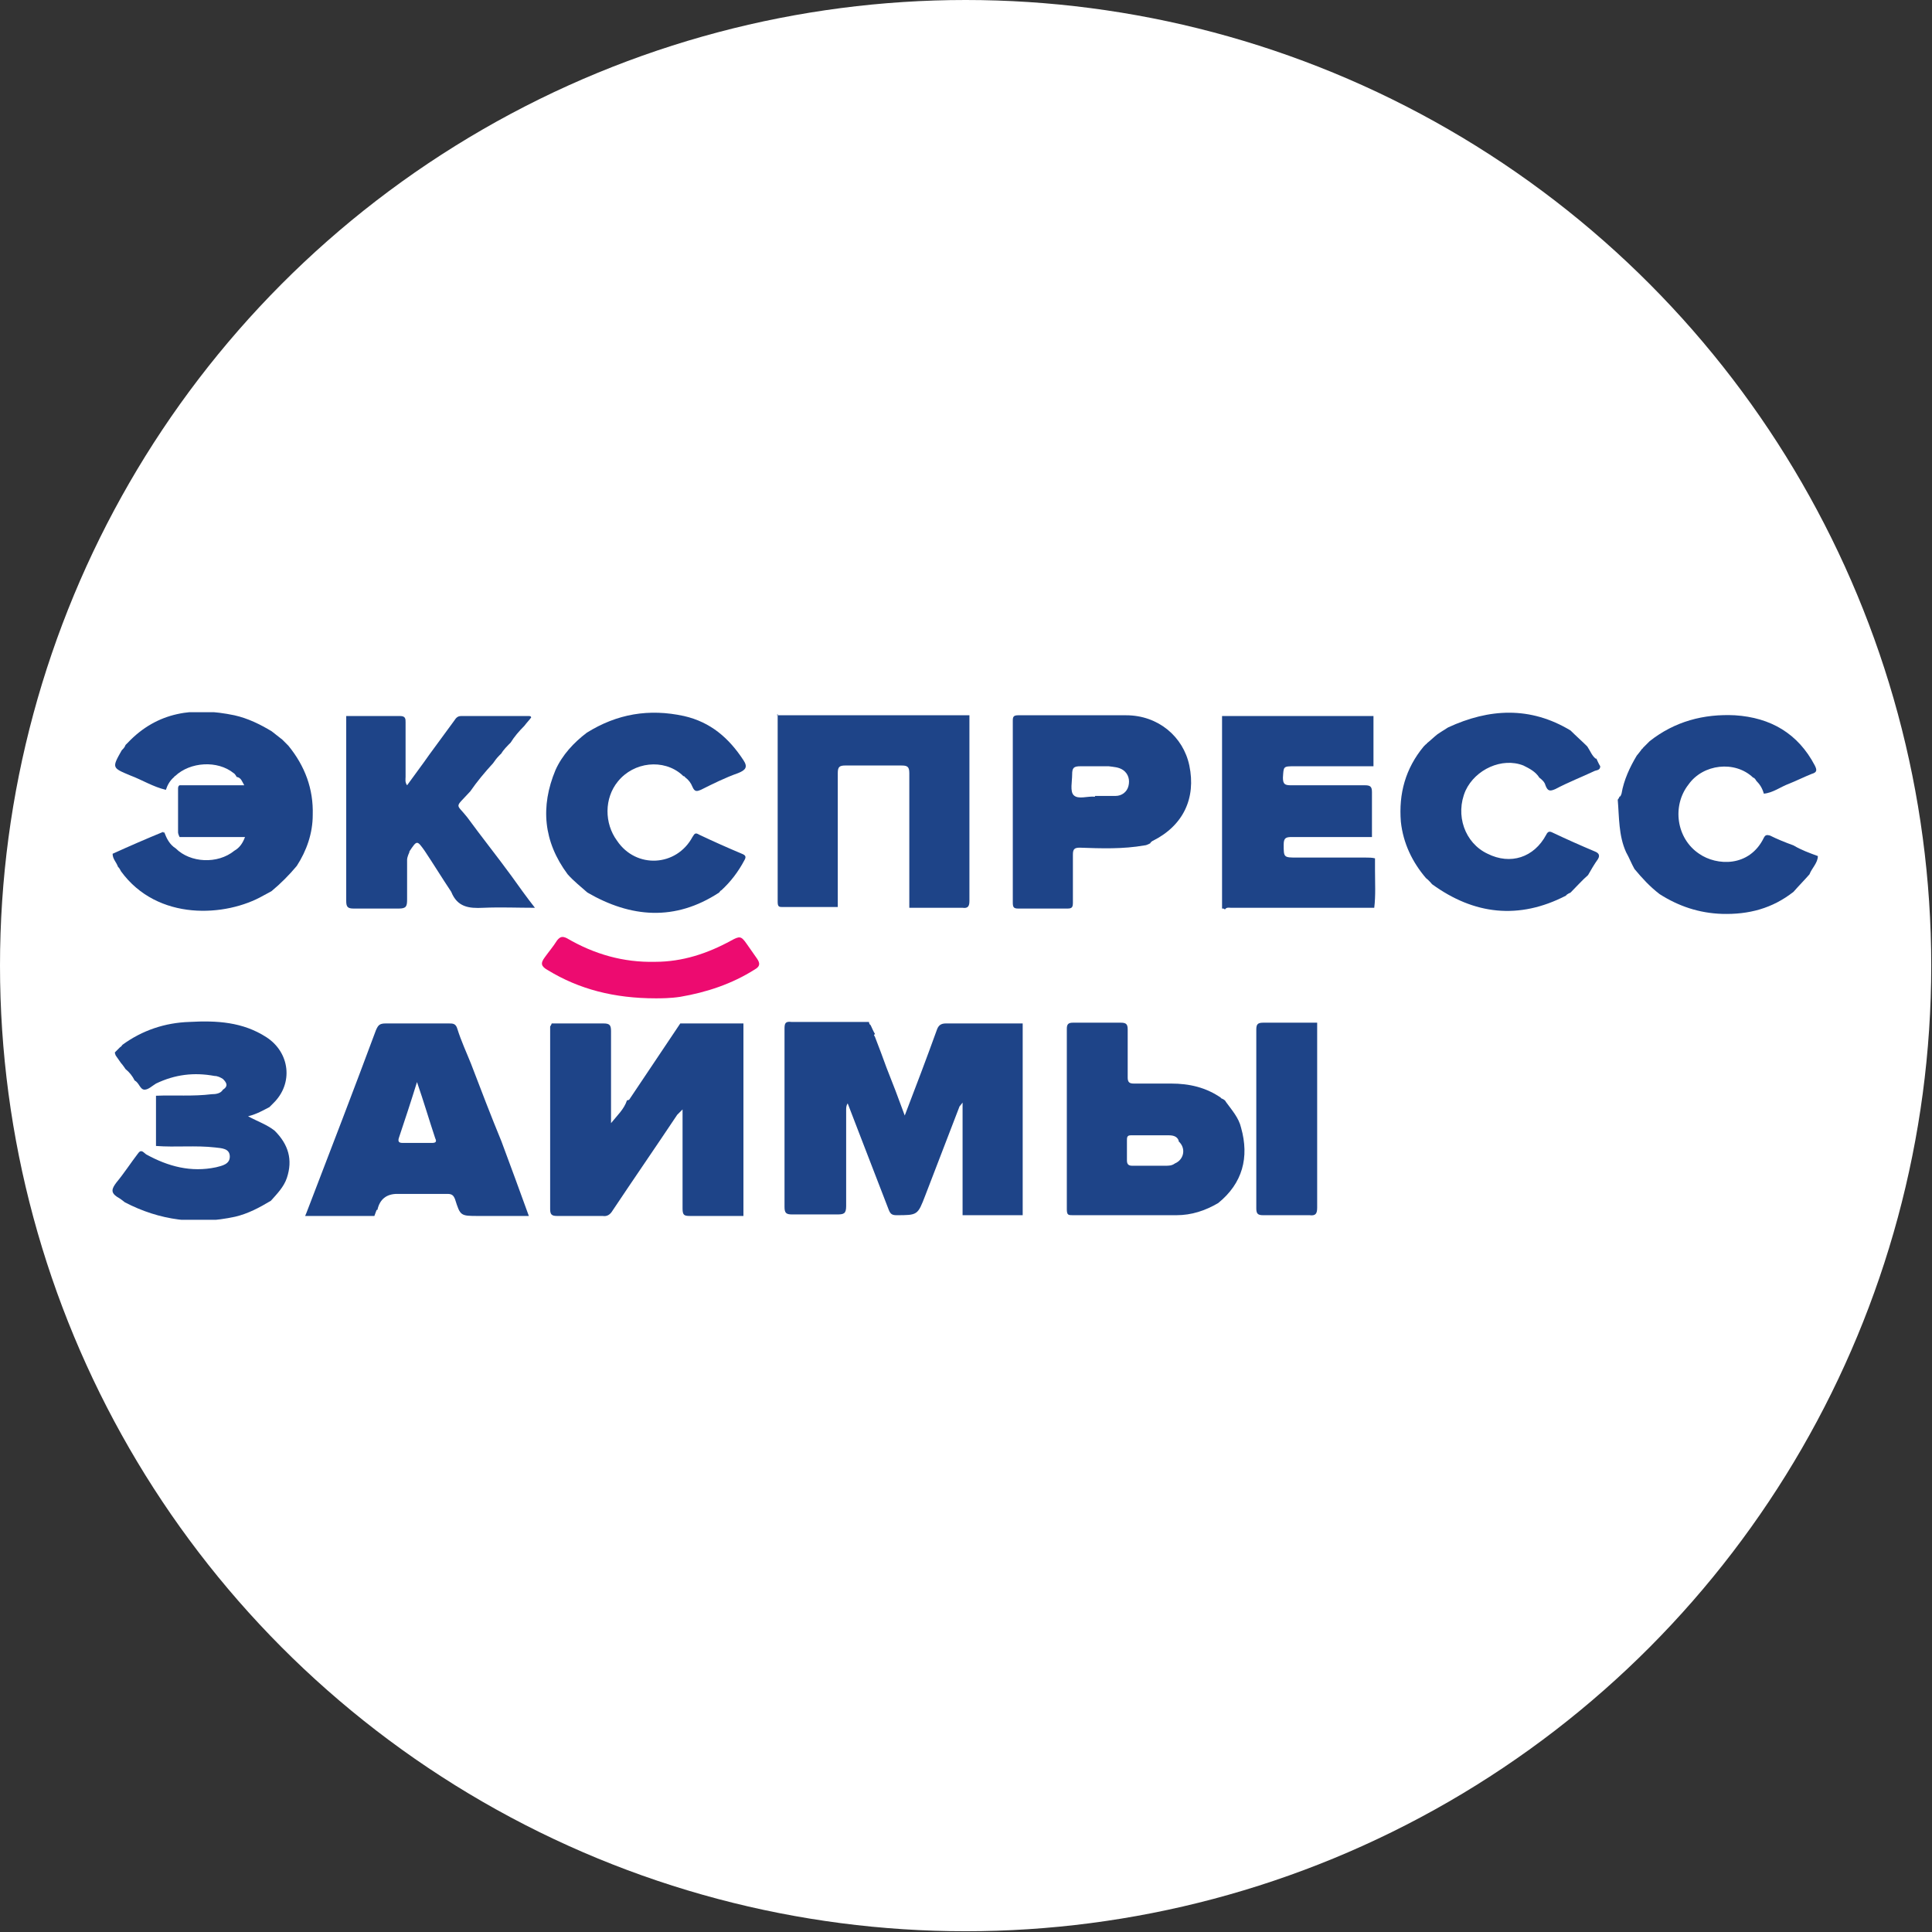
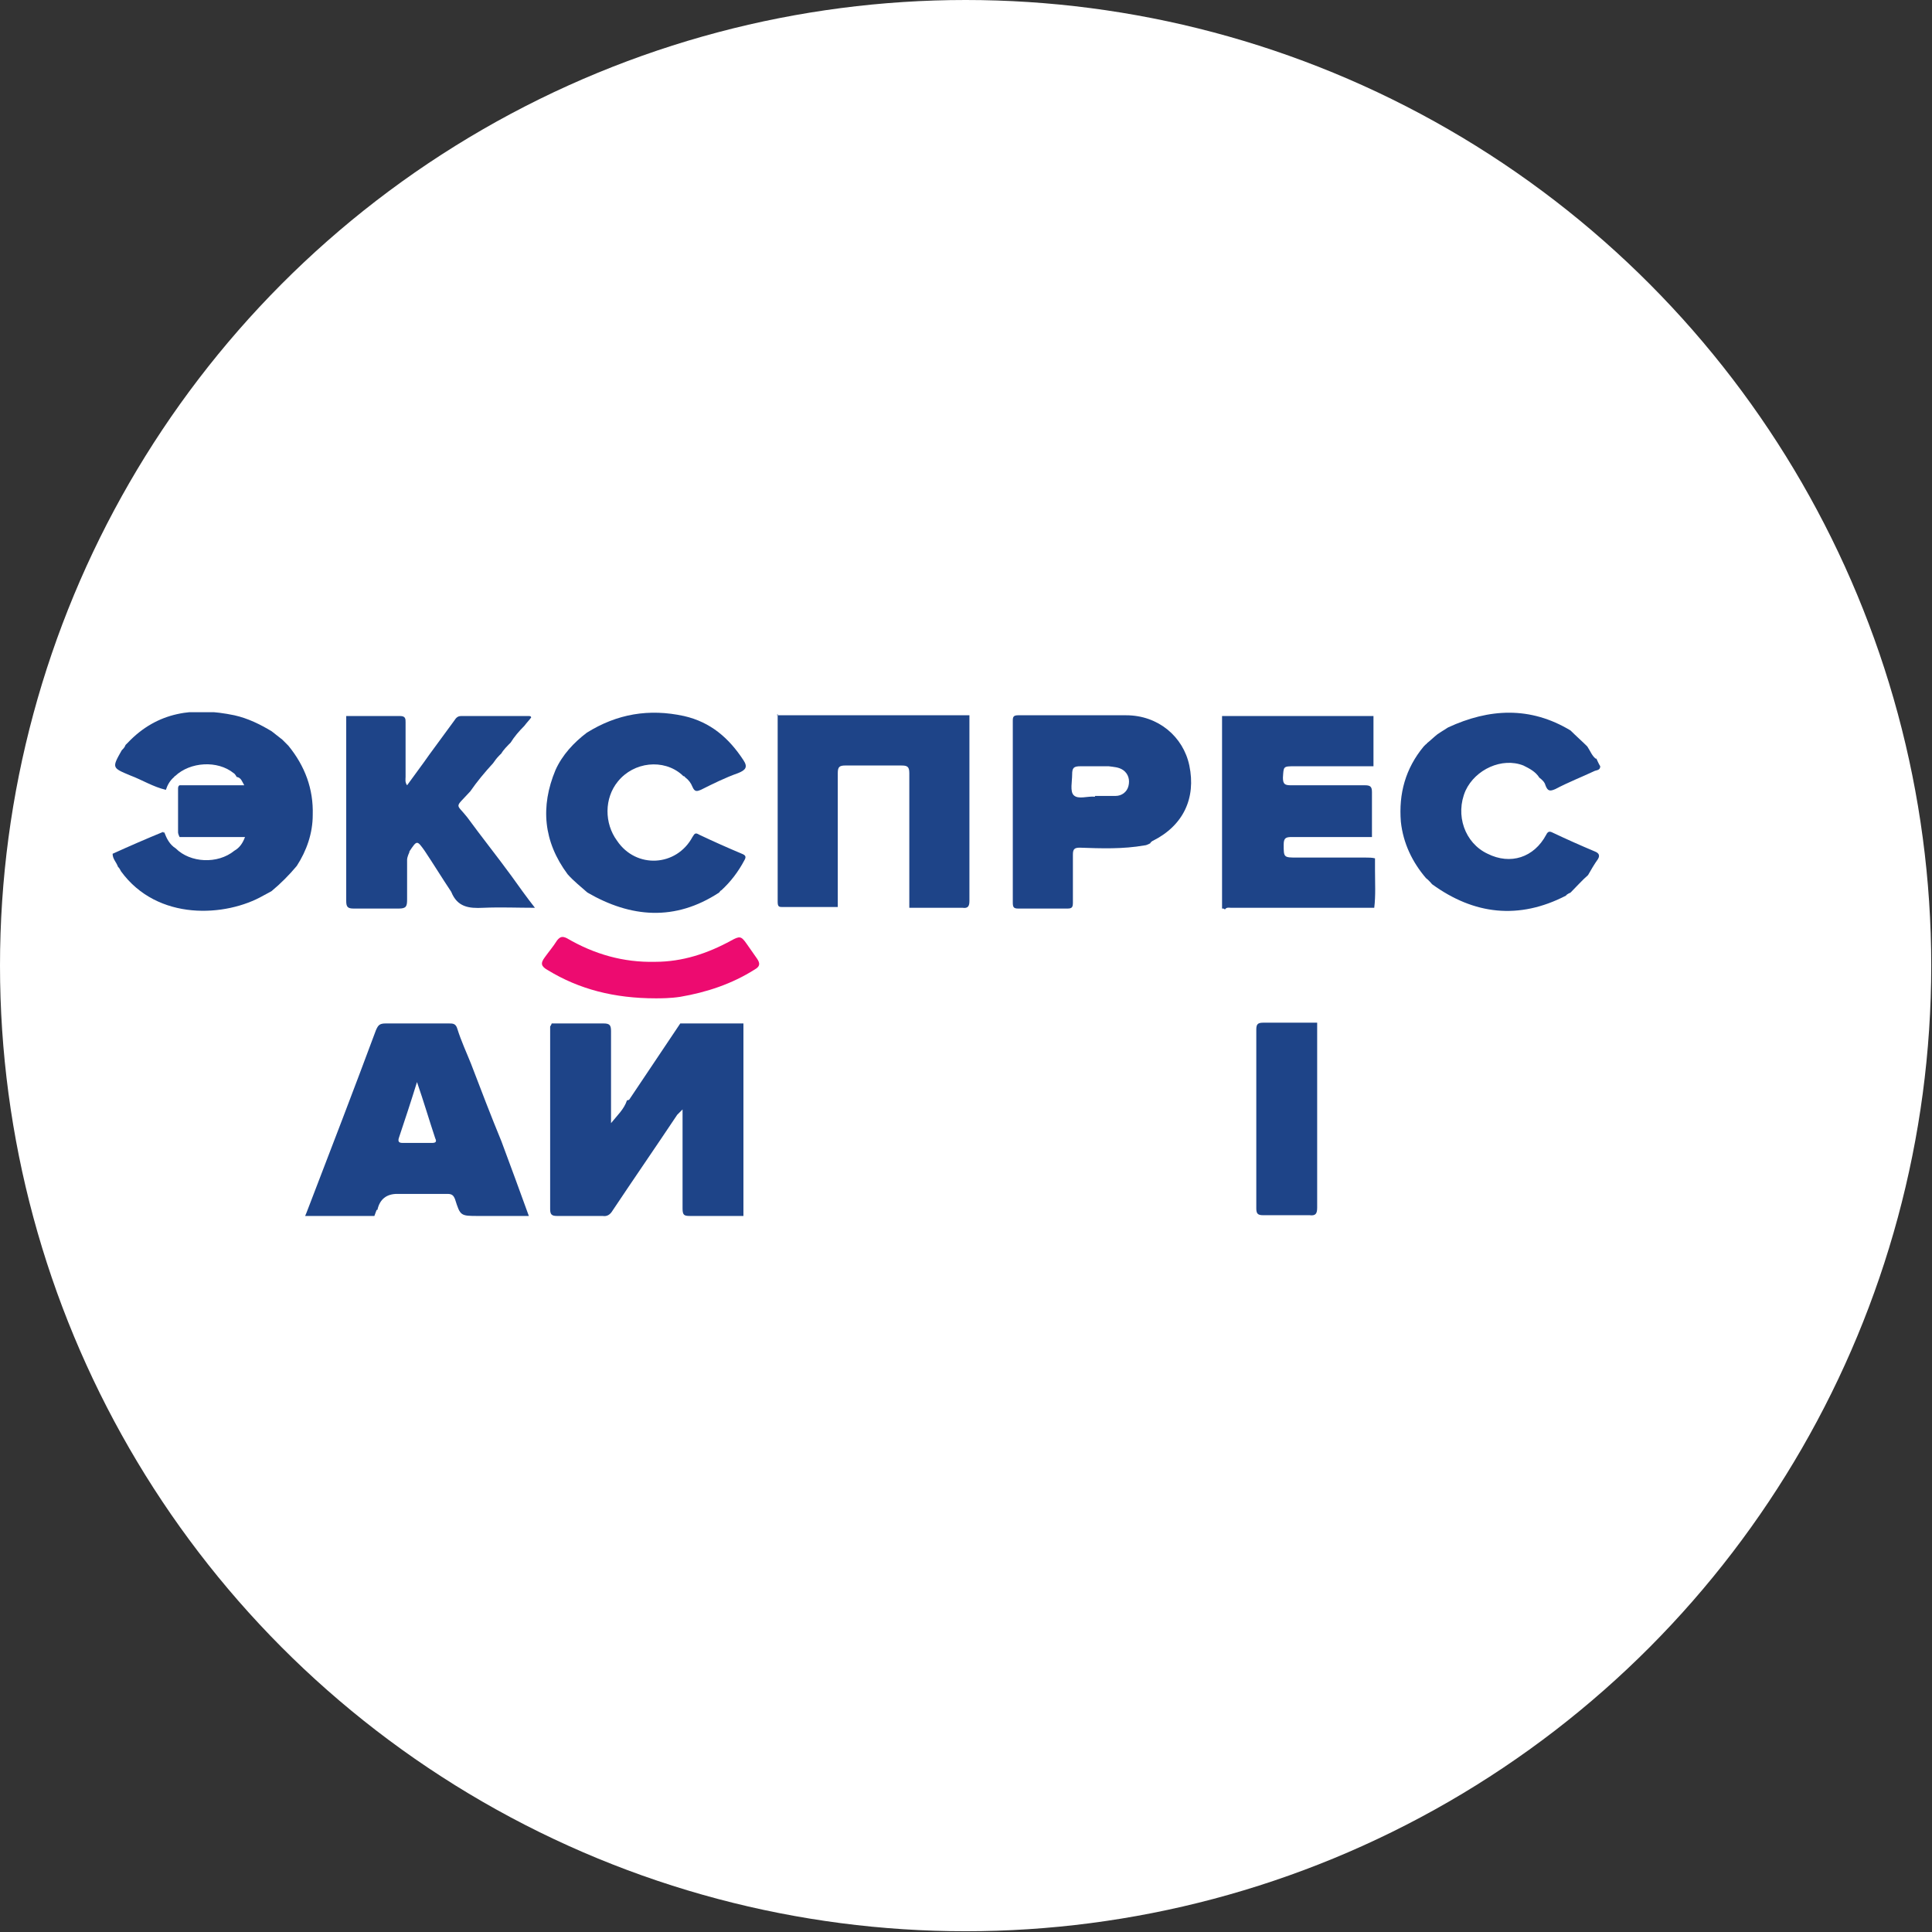
<svg xmlns="http://www.w3.org/2000/svg" id="_Слой_2" data-name="Слой 2" viewBox="0 0 25.39 25.39">
  <rect x="0" y="0" width="25.39" height="25.39" fill="#333333" stroke="none" />
  <defs>
    <style>
      .cls-1 {
        clip-path: url(#clippath);
      }

      .cls-2 {
        fill: none;
      }

      .cls-2, .cls-3, .cls-4, .cls-5 {
        stroke-width: 0px;
      }

      .cls-3 {
        fill: #1e4488;
      }

      .cls-4 {
        fill: #fff;
      }

      .cls-5 {
        fill: #ed0b70;
      }
    </style>
    <clipPath id="clippath">
      <rect class="cls-2" x="1.47" y="9.36" width="22.44" height="6.67" />
    </clipPath>
  </defs>
  <g id="_Слой_1-2" data-name="Слой 1">
    <g>
      <circle class="cls-4" cx="12.69" cy="12.69" r="12.69" />
      <g class="cls-1">
        <g>
-           <path class="cls-3" d="m11.45,13.49s.03.07.05.1c-.03.01,0,.03,0,.04.05.13.1.26.15.4.08.2.16.41.24.63.15-.39.29-.76.42-1.12.02-.06.05-.09.12-.09.34,0,.68,0,1.01,0,0,0,0,0,0,0,0,.84,0,1.68,0,2.52h0c-.26,0-.53,0-.79,0h0v-1.48s-.03.04-.04.05c-.15.39-.3.78-.45,1.17-.1.26-.1.26-.38.26-.06,0-.08-.02-.1-.07-.13-.34-.26-.67-.39-1.01-.05-.13-.1-.26-.15-.39-.02.03-.02.06-.02.09,0,.42,0,.84,0,1.26,0,.1-.03.11-.12.11-.2,0-.39,0-.59,0-.08,0-.1-.02-.1-.1,0-.78,0-1.56,0-2.34,0-.07.01-.1.09-.09.34,0,.68,0,1.02,0h0s0,.03.02.04h0Z" />
          <path class="cls-3" d="m7.23,13.49s.02-.03.02-.04c.23,0,.45,0,.68,0,.08,0,.1.02.1.1,0,.31,0,.61,0,.92v.29c.08-.1.17-.18.21-.3h0s.02,0,.03-.01c.22-.33.45-.67.67-1h0c.28,0,.55,0,.83,0,0,0,0,.01,0,.02,0,.04,0,.08,0,.11,0,.8,0,1.6,0,2.4h0c-.23,0-.47,0-.7,0-.08,0-.1-.01-.1-.1,0-.4,0-.79,0-1.19v-.11s-.05.05-.07.07c-.28.42-.57.84-.85,1.26-.03.05-.07.08-.13.07-.2,0-.4,0-.6,0-.07,0-.09-.02-.09-.09,0-.39,0-.79,0-1.18,0-.41,0-.81,0-1.22Z" />
          <path class="cls-3" d="m10.21,9.4s.01,0,.02,0c.83,0,1.66,0,2.49,0,0,0,.01,0,.02,0,0,.81,0,1.62,0,2.44,0,.07-.02.1-.09.09-.23,0-.47,0-.7,0h0c0-.59,0-1.18,0-1.77,0-.09-.03-.1-.11-.1-.24,0-.49,0-.73,0-.08,0-.1.02-.1.1,0,.59,0,1.17,0,1.76h0c-.24,0-.48,0-.72,0-.05,0-.07,0-.07-.07,0-.82,0-1.64,0-2.47h0Z" />
          <path class="cls-3" d="m2.14,10.94s.01,0,.02,0c.03.08.07.16.15.21h0c.19.19.55.21.77.03h0c.07-.04.11-.1.14-.18h-.86s-.02-.04-.02-.06c0-.19,0-.38,0-.57,0-.02,0-.04.02-.05h.85c-.03-.05-.04-.1-.1-.11h0s-.02-.04-.04-.05c-.21-.17-.57-.15-.77.04h0s0,0,0,0c0,0-.01,0-.01.01h0s0,0,0,0c-.06.05-.09.11-.11.17-.17-.04-.31-.13-.47-.19-.24-.1-.24-.1-.11-.33,0,0,0,0,0,0,.02-.02.04-.04.05-.07h0s.02-.02.03-.03h0c.39-.41.87-.47,1.4-.36.18.04.34.12.49.21h0s.09.07.14.11c0,0,0,0,0,0,.03.03.05.05.08.08h0c.22.27.33.57.32.91,0,.24-.08.47-.21.67h0c-.1.12-.21.23-.33.33h0s-.07.04-.11.06c-.49.28-1.39.34-1.87-.32,0,0,0,0,0,0-.01-.02-.02-.04-.04-.06h0s0,0,0,0c-.02-.06-.07-.1-.07-.17h0c.22-.1.45-.2.67-.29h0Z" />
          <path class="cls-3" d="m16.06,11.94s0,0,0,0c0-.84,0-1.69,0-2.53.66,0,1.33,0,1.99,0,0,.22,0,.44,0,.66,0,0-.01,0-.01,0-.34,0-.68,0-1.02,0-.16,0-.15,0-.16.15,0,.09.03.1.11.1.32,0,.65,0,.97,0,.07,0,.09.02.09.09,0,.2,0,.39,0,.59-.35,0-.7,0-1.05,0-.08,0-.11.01-.11.1,0,.17,0,.17.18.17.3,0,.6,0,.9,0,.04,0,.08,0,.12.01,0,.05,0,.1,0,.15,0,.17.01.34-.01.5-.63,0-1.25,0-1.88,0-.03,0-.06-.01-.08.02,0,0-.01,0-.02-.01h0Z" />
          <path class="cls-3" d="m4.95,15.9s-.02.05-.03.08h-.91s.03-.07.04-.1c.3-.78.6-1.56.89-2.34.03-.07.05-.09.13-.09.28,0,.55,0,.83,0,.05,0,.09,0,.11.07.05.16.12.31.18.46.13.34.26.68.4,1.02h0c.12.32.24.65.36.98h-.66c-.24,0-.24,0-.31-.22-.02-.05-.04-.07-.1-.07-.22,0-.44,0-.66,0-.14,0-.23.07-.26.21h0Zm.53-1.68c-.08.26-.16.5-.24.74-.01.04,0,.06.05.06.13,0,.26,0,.39,0,.05,0,.06-.02.04-.06-.08-.24-.15-.48-.24-.74h0Z" />
          <path class="cls-3" d="m4.53,9.41c.24,0,.49,0,.73,0,.07,0,.07.04.07.08,0,.24,0,.48,0,.72,0,.03-.01.07.02.11.1-.14.2-.27.29-.4.11-.15.22-.3.33-.45.02-.03.04-.06.09-.06.3,0,.59,0,.89,0,.01,0,.03,0,.03.02-.03.04-.06.07-.09.11h0c-.07.07-.13.14-.18.22h0s-.02.02-.03.03h0s-.07.07-.09.11h0s-.02.02-.03.03c0,0,0,0,0,0,0,0,0,0,0,0-.03.03-.06.07-.08.1h0c-.11.12-.21.24-.3.37h0c-.21.23-.19.15-.04.34h0c.19.26.39.51.58.77h0c.1.14.2.28.31.42h0s0,0,0,0c-.23,0-.45-.01-.68,0-.19.01-.34-.01-.42-.21,0,0,0,0,0,0h0c-.12-.18-.23-.36-.35-.54-.1-.14-.1-.14-.2.01,0,0,0,0,0,.01h0s-.03.06-.03.1c0,.17,0,.35,0,.52,0,.09-.01.12-.11.12-.19,0-.39,0-.59,0-.08,0-.1-.02-.1-.1,0-.81,0-1.62,0-2.43h0Z" />
-           <path class="cls-3" d="m1.51,13.84s0,0,0-.01c.02-.02.05-.05.07-.07,0,0,0,0,0,0,.01,0,.02-.02.03-.03h0c.26-.19.56-.29.88-.3.36-.02.7,0,1.01.2.31.2.36.61.09.87-.02.02-.03.03-.05.05h0c-.08.04-.16.09-.28.12.13.07.25.11.35.19h0c.18.18.24.38.16.62-.04.12-.13.21-.21.3h0c-.15.09-.3.17-.47.21-.51.11-.99.05-1.45-.19h0s-.06-.05-.1-.07h0c-.09-.06-.07-.11-.01-.19.1-.12.19-.26.29-.39h0c.04-.05.07,0,.1.02.29.16.59.24.92.17.08-.02.18-.04.18-.14,0-.11-.11-.11-.19-.12-.26-.03-.52,0-.78-.02h0v-.66c.24-.01.49.01.73-.02.06,0,.12-.01.15-.06h0c.08-.05.04-.1,0-.14-.03-.02-.07-.04-.11-.04-.27-.05-.52-.02-.77.1-.05.03-.1.08-.15.08-.06,0-.07-.09-.13-.12h0c-.03-.06-.07-.11-.12-.15h0s-.04-.06-.06-.08h0s-.05-.07-.07-.1h0Z" />
          <path class="cls-3" d="m15.12,11.08s-.05.03-.08.03c-.28.05-.57.04-.85.03-.07,0-.09.02-.09.09,0,.21,0,.42,0,.63,0,.06-.01.08-.07.08-.22,0-.43,0-.65,0-.06,0-.07-.02-.07-.08,0-.8,0-1.59,0-2.39,0-.05.01-.07.07-.07.47,0,.95,0,1.42,0,.42,0,.75.28.83.66.09.43-.08.79-.48.99-.01,0-.02.02-.03.02h0Zm-.73-.62c.09,0,.18,0,.27,0,.08,0,.15-.05.17-.13.02-.08,0-.16-.07-.21-.06-.04-.12-.04-.19-.05-.12,0-.24,0-.37,0-.09,0-.11.02-.11.11,0,.09-.03.22.02.27.06.06.18.01.28.02h0Z" />
-           <path class="cls-3" d="m16.04,14.43s.06.02.07.05c.08.11.17.21.2.34.11.39.02.73-.3.99h0c-.17.1-.35.16-.55.16-.45,0-.91,0-1.36,0-.06,0-.08,0-.08-.08,0-.79,0-1.58,0-2.37,0-.06.02-.08.08-.08.21,0,.42,0,.63,0,.07,0,.09.02.09.09,0,.21,0,.42,0,.63,0,.06.02.08.08.08.16,0,.33,0,.49,0,.24,0,.46.05.66.19h0Zm-.55.56h0c-.02-.06-.08-.07-.13-.07-.17,0-.33,0-.5,0-.05,0-.05.03-.05.07,0,.09,0,.17,0,.26,0,.05.02.07.07.07.14,0,.29,0,.43,0,.05,0,.09,0,.13-.03.12-.05.15-.2.05-.29h0Z" />
-           <path class="cls-3" d="m21.28,10.48s0,0,0-.01c.02,0,.02-.02.03-.04.03-.18.11-.35.2-.5h0s.05-.06.07-.09h0s0,0,0,0c0,0,.01,0,.01-.01h0s0,0,0,0c.03-.03.05-.05.08-.08,0,0,0,0,0,0,0,0,0,0,.01-.01h0s0,0,0,0c.33-.26.71-.36,1.12-.34.47.03.83.24,1.05.66.03.06.03.09-.04.11-.1.04-.2.09-.3.13-.11.04-.21.12-.33.13h0c-.02-.07-.05-.12-.1-.17h0s-.02-.04-.04-.04h0c-.24-.23-.66-.18-.85.09h0c-.22.28-.16.71.14.91.23.16.66.18.85-.21.02-.04.04-.04.08-.03.1.05.2.09.31.13h0c.1.06.21.1.32.14h0c0,.09-.08.16-.11.24h0c-.07.08-.14.15-.21.23h0c-.28.22-.59.3-.94.29-.3-.01-.57-.1-.82-.26h0c-.13-.1-.23-.21-.33-.33,0,0,0,0,0,0-.04-.07-.07-.15-.11-.22-.1-.22-.09-.46-.11-.69Z" />
          <path class="cls-3" d="m20.98,9.97s.03.07.05.1c0,.05-.04.05-.07.06-.17.08-.35.15-.52.24-.07.03-.1.03-.13-.05-.01-.04-.04-.07-.08-.1h0c-.05-.08-.13-.12-.21-.16-.28-.11-.63.05-.76.33-.14.32-.01.69.29.83.3.15.61.05.77-.25.02-.04.04-.05.08-.03.19.09.37.17.56.25.05.02.07.05.04.1-.05.07-.09.14-.13.21h0c-.08.07-.15.15-.23.23h0s-.05.02-.06.04h0c-.62.32-1.21.25-1.76-.15h0s-.05-.06-.08-.08h0c-.18-.21-.3-.46-.33-.74-.03-.37.06-.7.3-.99h0s.02-.02.03-.03h0s0,0,0,0c0,0,.01,0,.01-.01h0s0,0,0,0c.05-.04.09-.08.14-.12h0s.09-.06.14-.09h0c.54-.25,1.08-.28,1.61.04h0c.07.07.15.14.22.21h0c.04.06.06.12.11.16h0Z" />
          <path class="cls-3" d="m17.31,13.45s0,.01,0,.02c0,.04,0,.08,0,.11,0,.76,0,1.53,0,2.29,0,.08-.02.11-.1.1-.2,0-.4,0-.61,0-.07,0-.09-.02-.09-.09,0-.42,0-.84,0-1.25,0-.37,0-.73,0-1.1,0-.07.02-.09.09-.09.24,0,.47,0,.71,0h0Z" />
          <path class="cls-5" d="m8.62,13.12c-.55,0-1.01-.12-1.42-.37-.09-.05-.1-.09-.04-.17.05-.07.11-.14.16-.22.04-.05.07-.06.13-.03.36.21.74.32,1.16.31.36,0,.69-.11,1-.28.11-.06.13-.06.2.04.05.07.09.13.14.2.04.06.04.1-.03.14-.3.19-.63.3-.98.36-.13.02-.26.02-.32.02Z" />
          <path class="cls-3" d="m8.98,10.2s-.01-.01-.02-.02c-.24-.21-.63-.17-.84.09-.18.22-.18.55-.01.78.25.37.78.34.99-.05.03-.05.04-.06.09-.03.19.09.37.17.56.25.05.02.06.04.03.09-.08.15-.18.28-.3.39-.01,0-.02.02-.03.03-.58.38-1.16.33-1.73,0-.09-.08-.18-.15-.26-.24-.32-.43-.36-.89-.16-1.37.09-.2.24-.36.41-.49.4-.25.82-.32,1.28-.22.35.08.59.29.78.58.06.09.03.13-.07.17-.17.06-.33.14-.49.22-.05.02-.08.03-.11-.04-.02-.05-.05-.09-.09-.12,0,0-.01-.01-.02-.02h0Z" />
        </g>
      </g>
    </g>
  </g>
</svg>